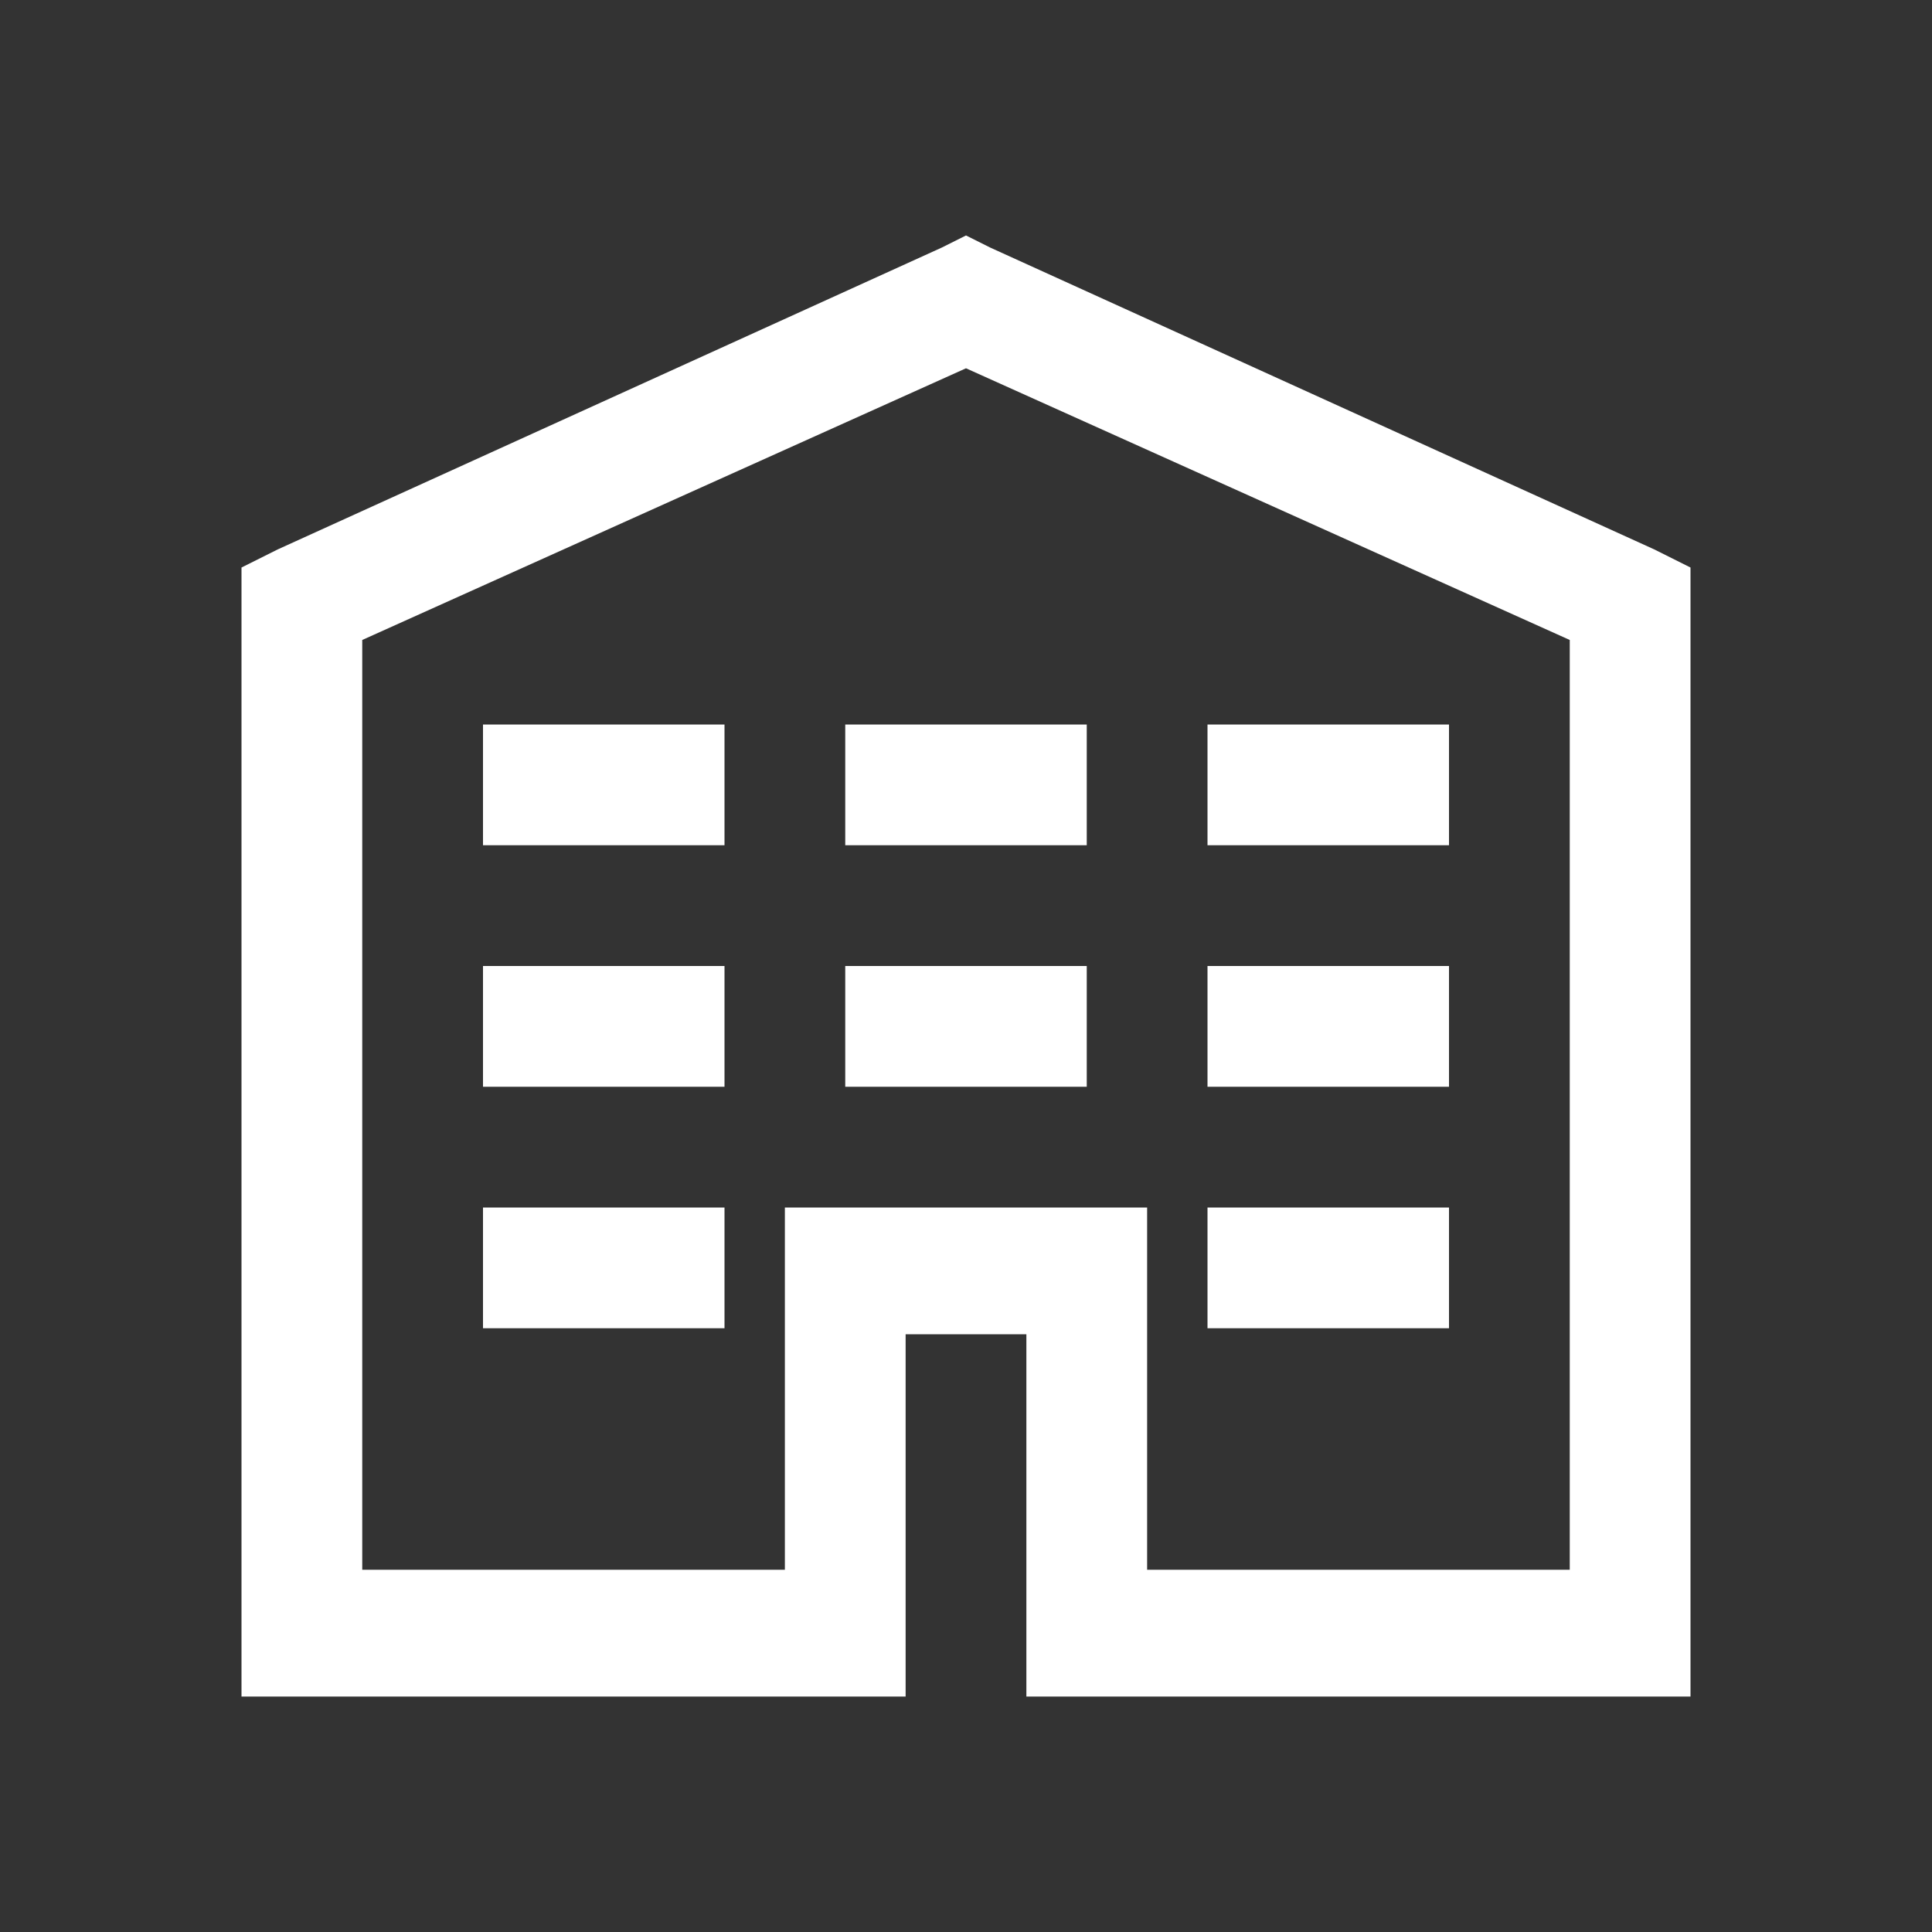
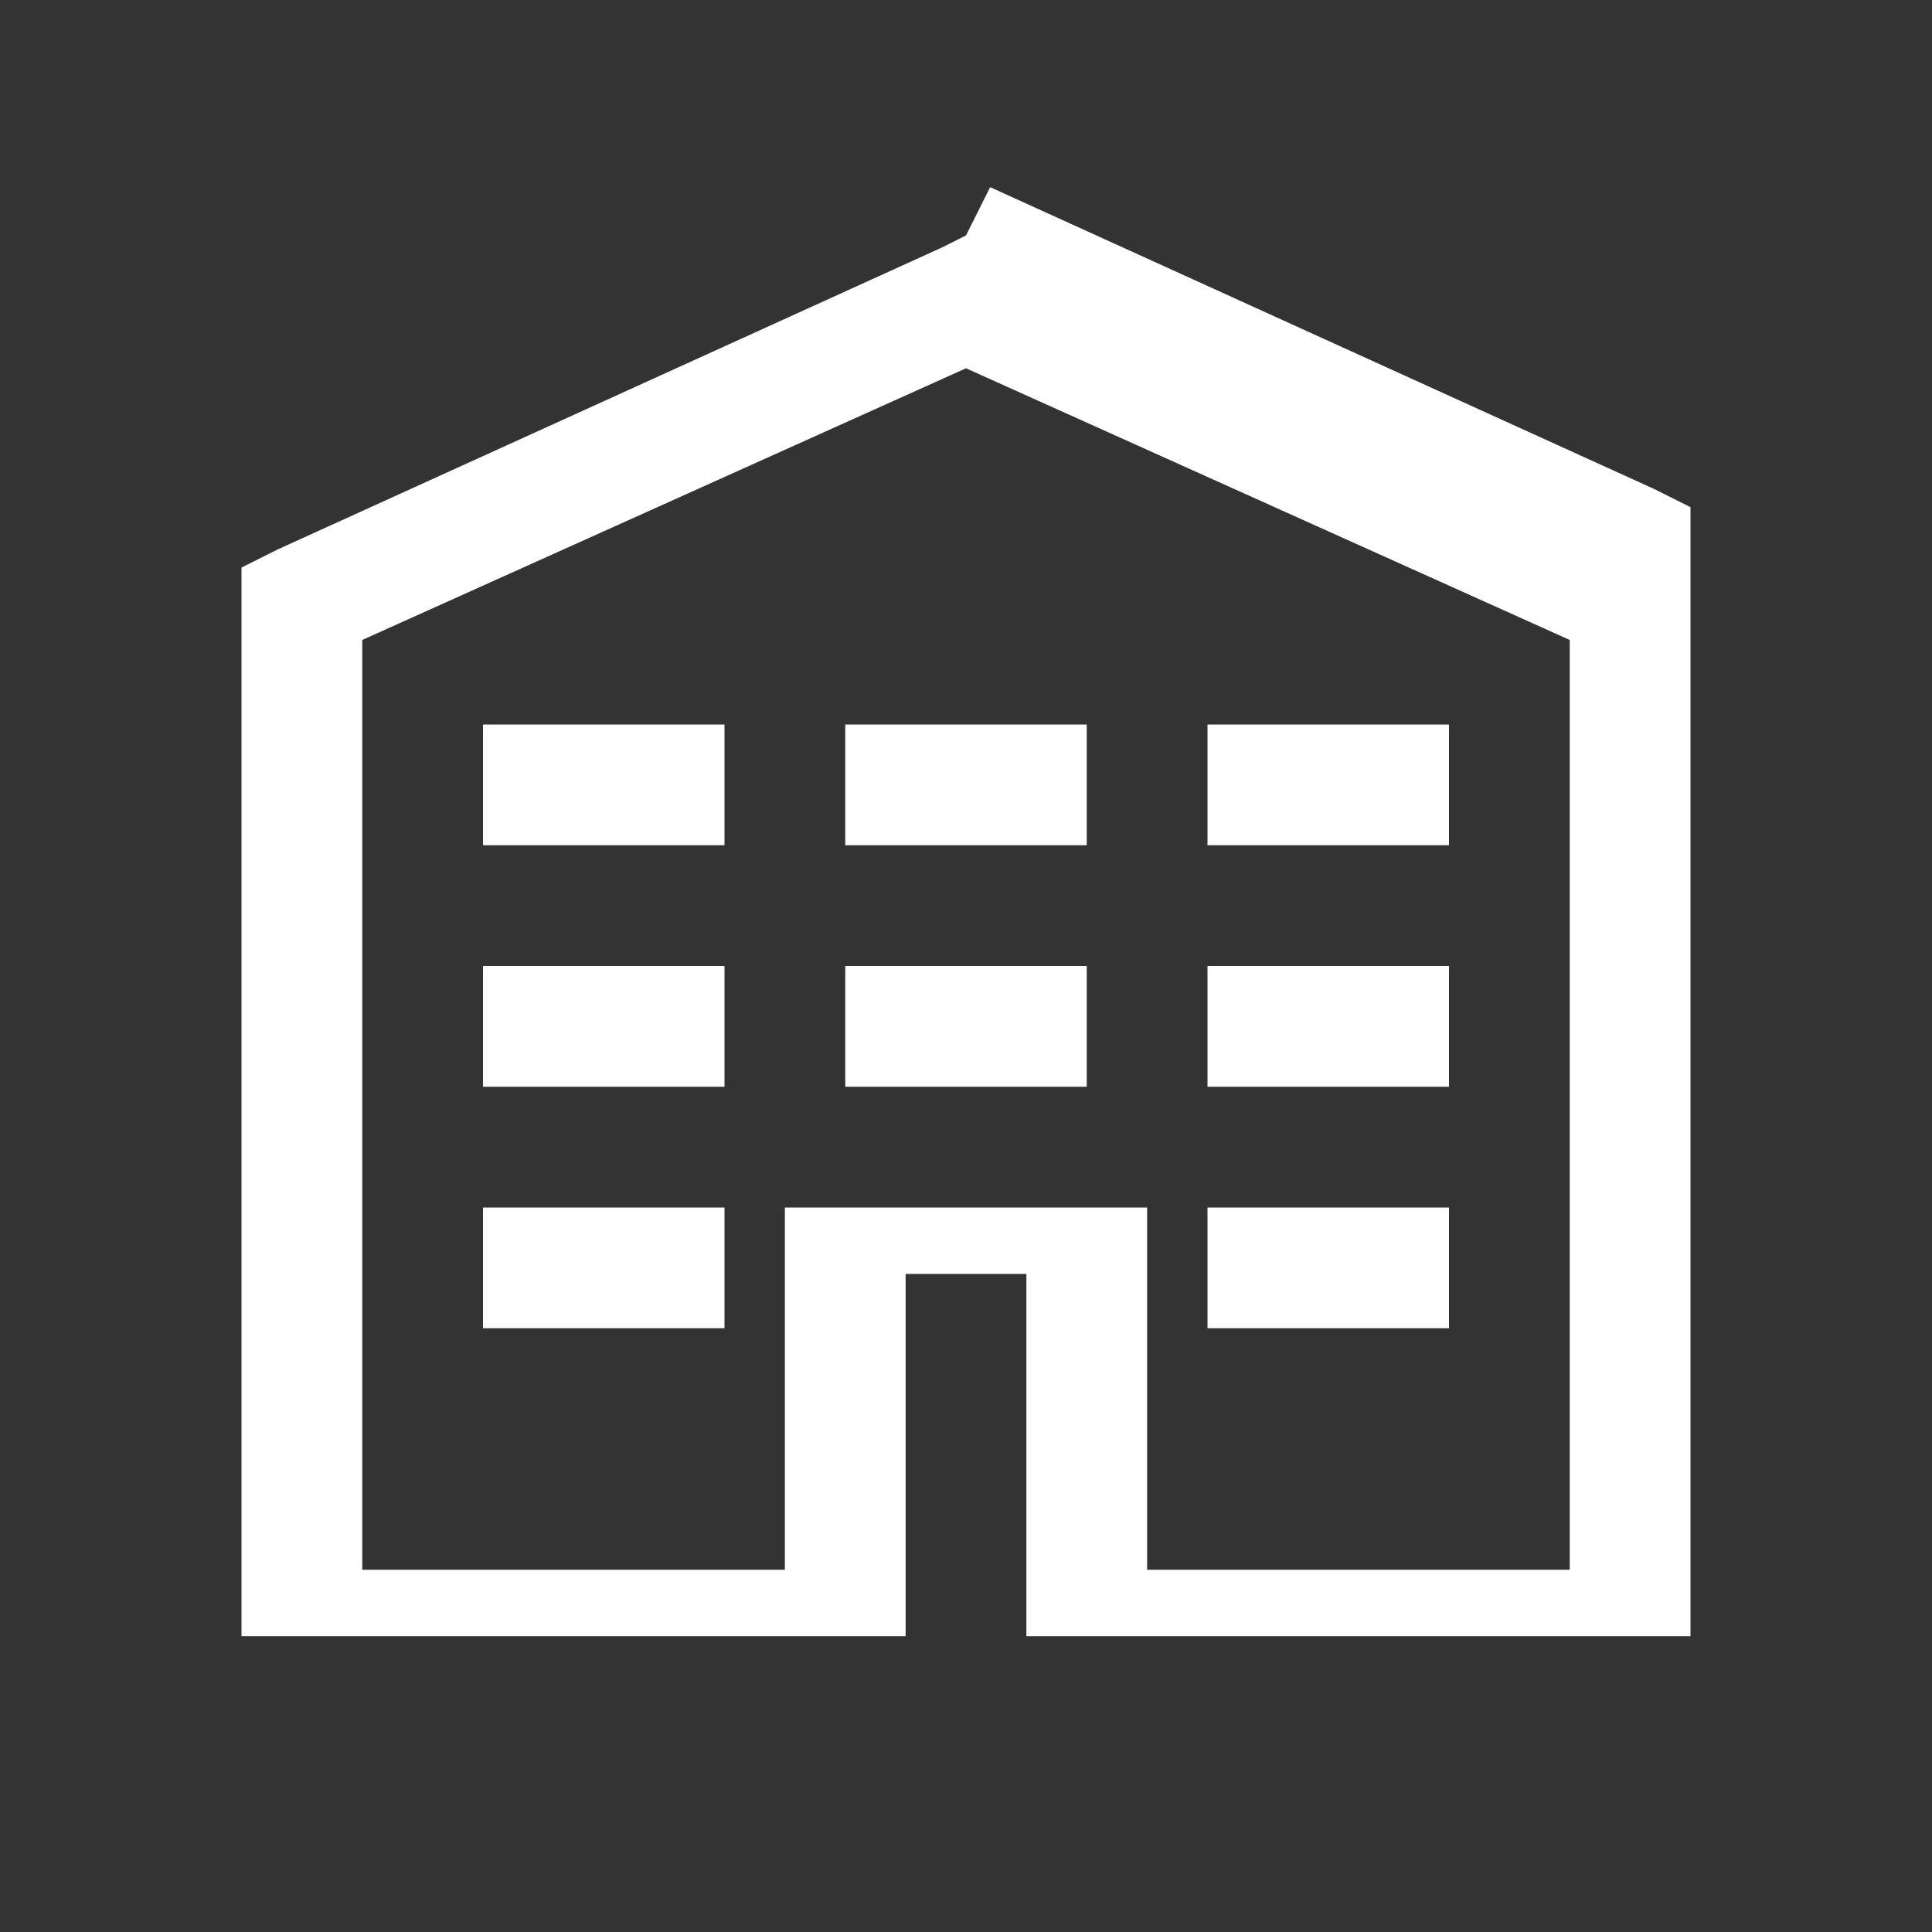
<svg xmlns="http://www.w3.org/2000/svg" version="1.1" id="Layer_1" x="0px" y="0px" viewBox="-487 705 32 32" style="enable-background:new -487 705 32 32;" xml:space="preserve">
  <rect x="-487" y="705" width="32" height="32" fill="#333333" stroke="none" />
  <style type="text/css">
	.st0{fill:#FFFFFF;}
</style>
-   <path class="st0" d="M-471,708.9l-0.4,0.2l-11,5l-0.6,0.3v0.7v17v1h1h9h1v-1v-5h2v5v1h1h9h1v-1v-17v-0.7l-0.6-0.3l-11-5L-471,708.9z   M-471,711.1l10,4.5V731h-7v-5v-1h-1h-4h-1v1v5h-7v-15.4L-471,711.1z M-479,717v2h4v-2H-479z M-473,717v2h4v-2H-473z M-467,717v2h4  v-2H-467z M-479,721v2h4v-2H-479z M-473,721v2h4v-2H-473z M-467,721v2h4v-2H-467z M-479,725v2h4v-2H-479z M-467,725v2h4v-2H-467z" />
+   <path class="st0" d="M-471,708.9l-0.4,0.2l-11,5l-0.6,0.3v0.7v17h1h9h1v-1v-5h2v5v1h1h9h1v-1v-17v-0.7l-0.6-0.3l-11-5L-471,708.9z   M-471,711.1l10,4.5V731h-7v-5v-1h-1h-4h-1v1v5h-7v-15.4L-471,711.1z M-479,717v2h4v-2H-479z M-473,717v2h4v-2H-473z M-467,717v2h4  v-2H-467z M-479,721v2h4v-2H-479z M-473,721v2h4v-2H-473z M-467,721v2h4v-2H-467z M-479,725v2h4v-2H-479z M-467,725v2h4v-2H-467z" />
</svg>